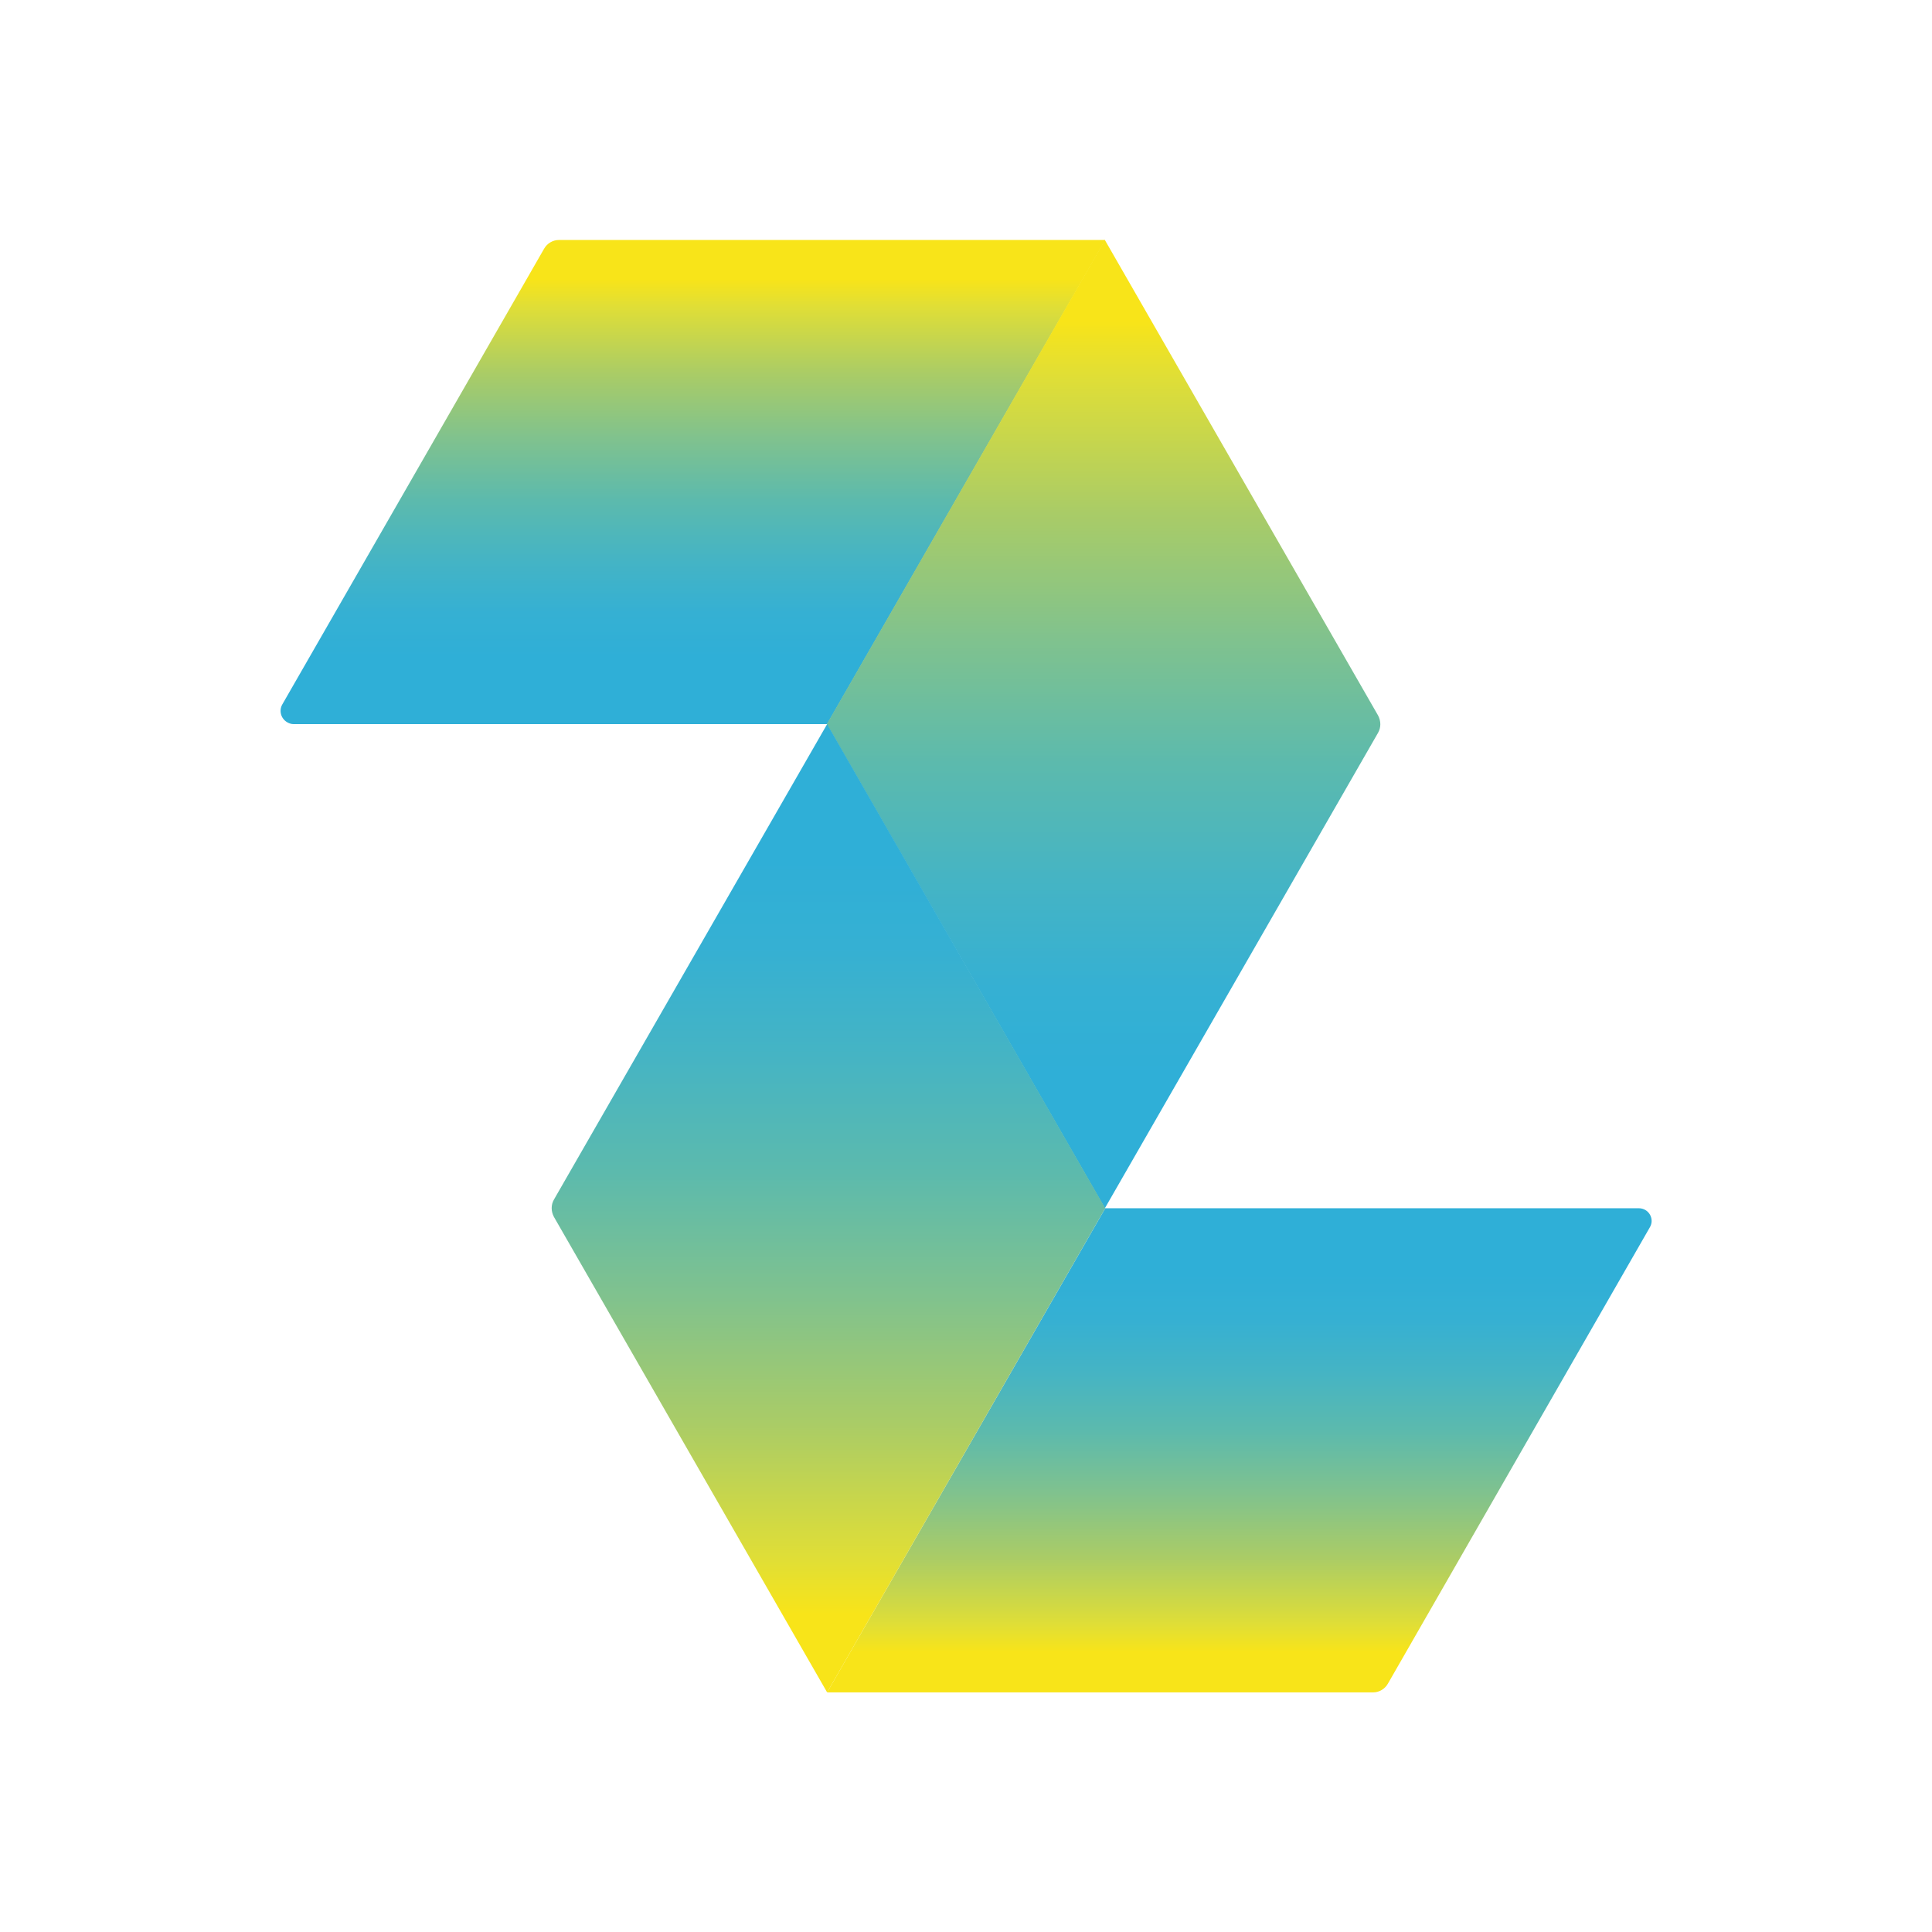
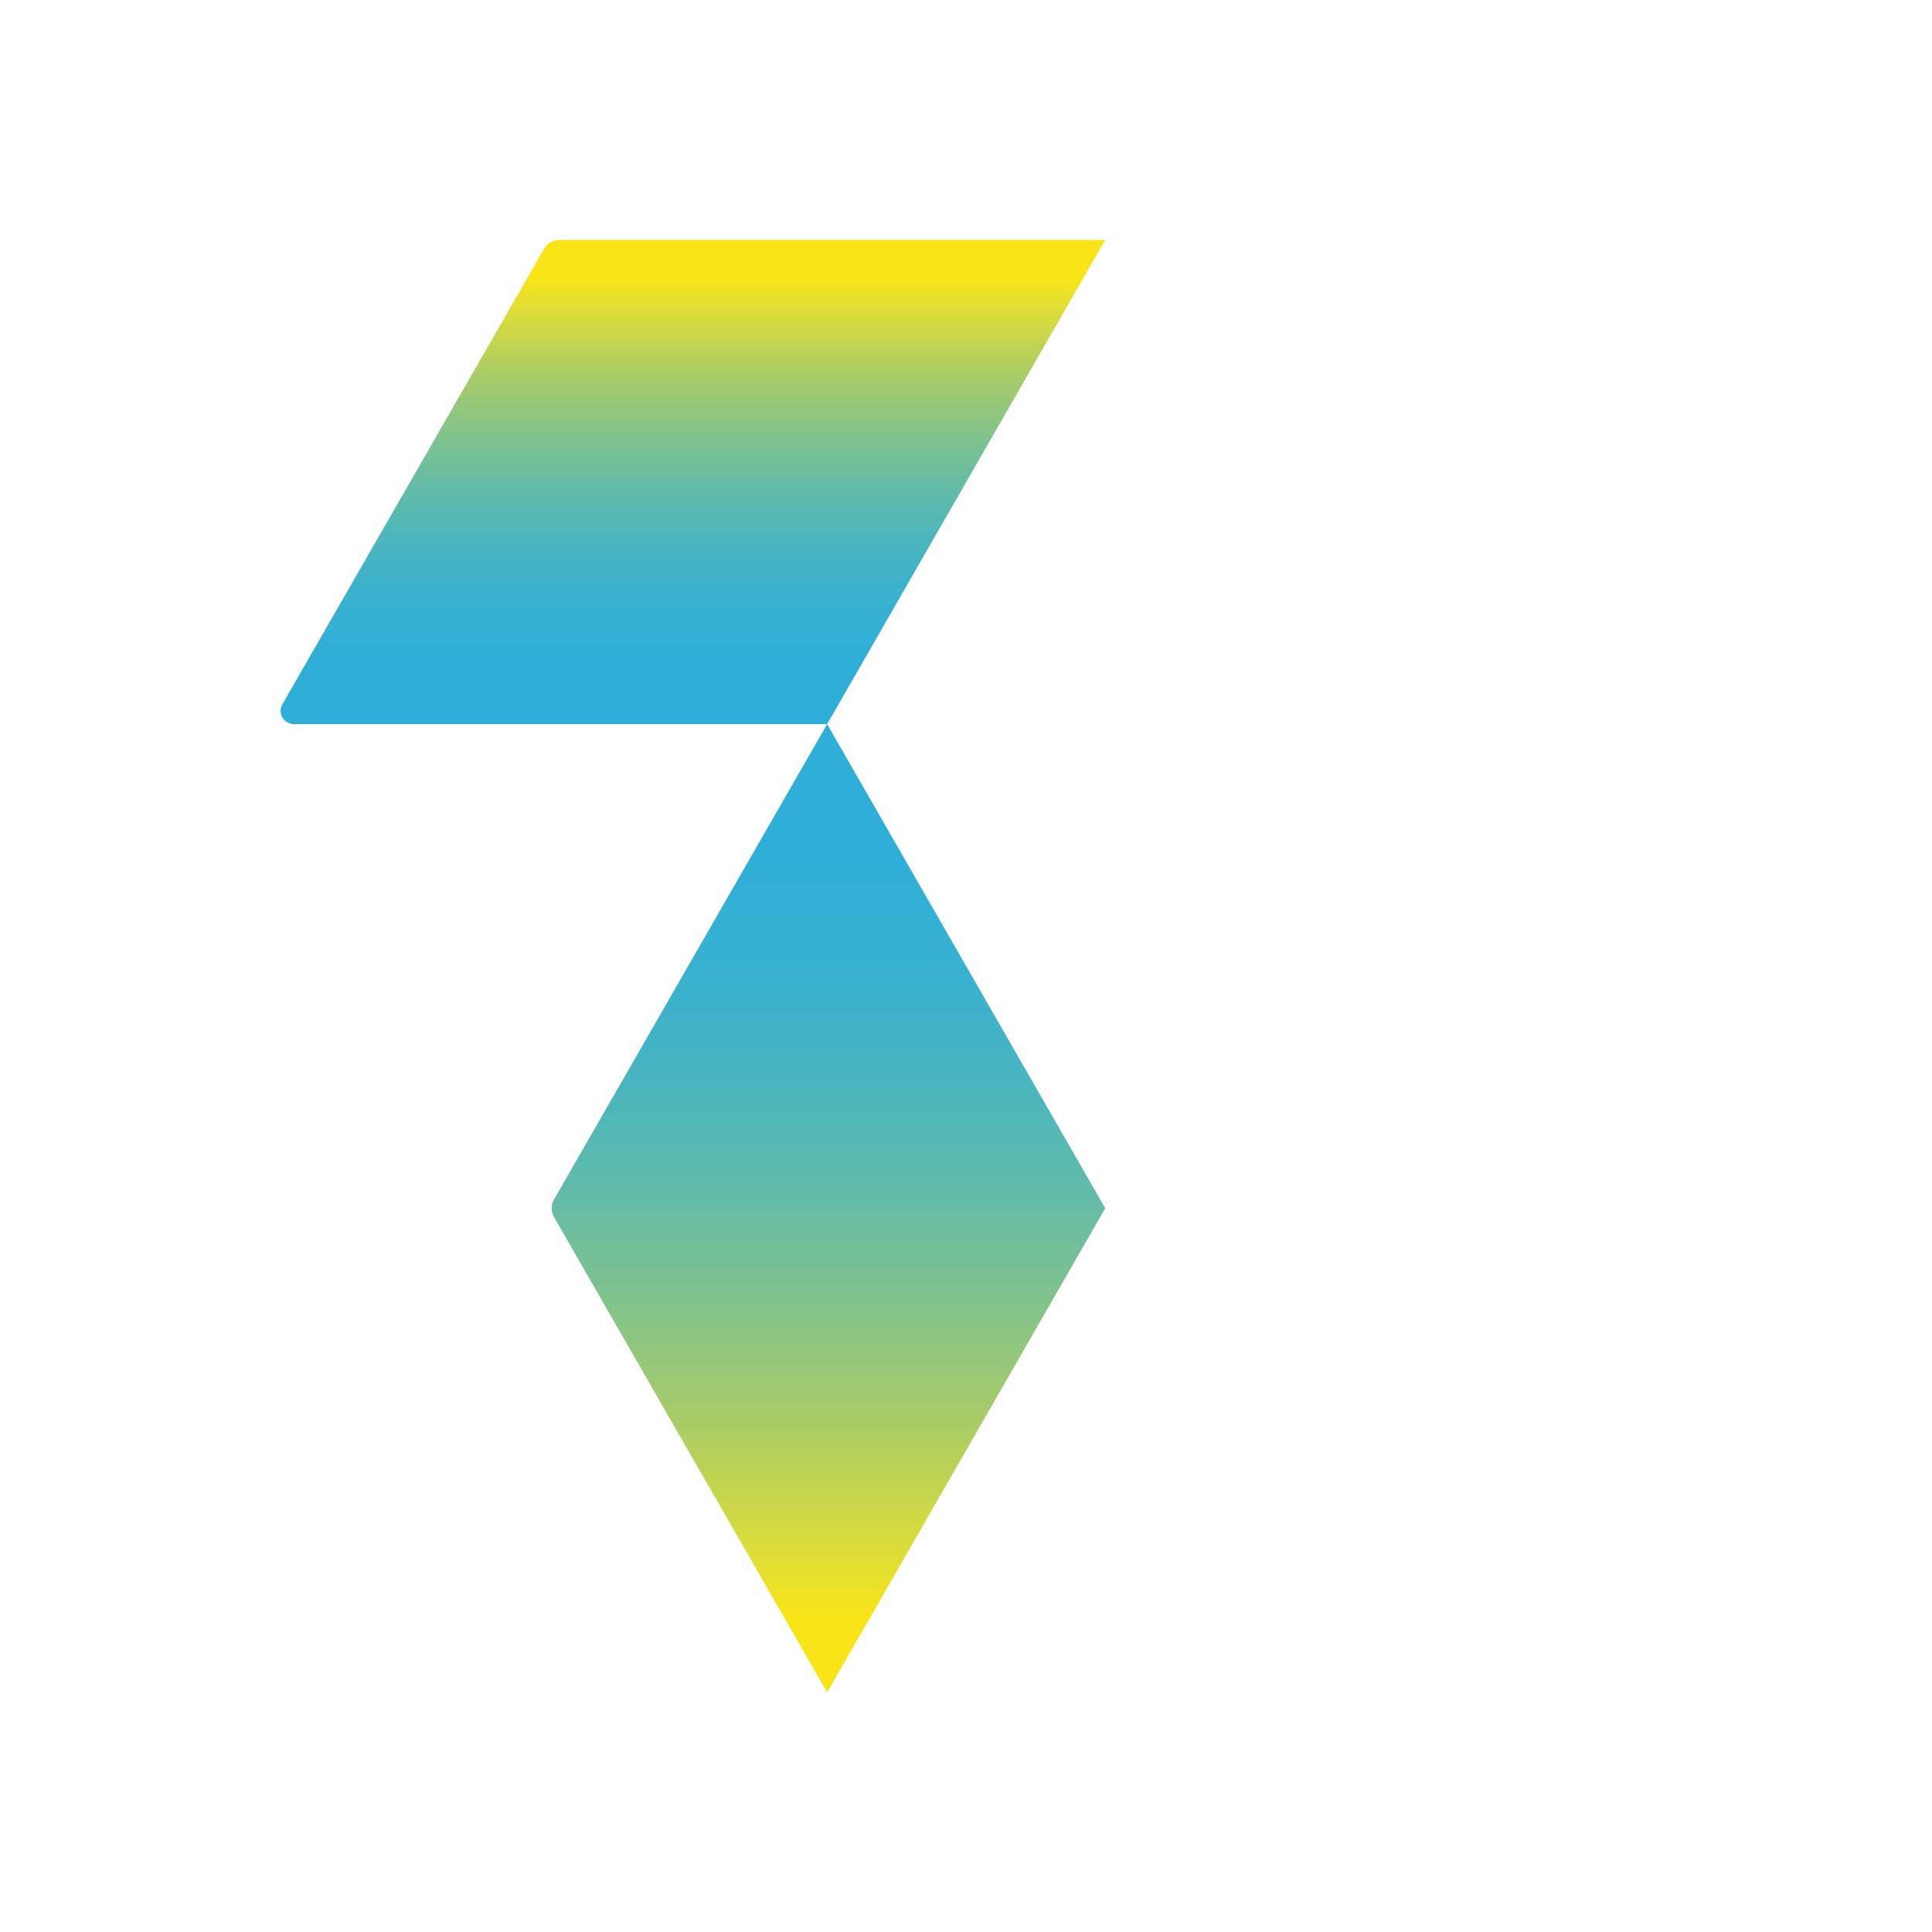
<svg xmlns="http://www.w3.org/2000/svg" version="1.1" id="Ebene_1" x="0px" y="0px" viewBox="0 0 512 512" enable-background="new 0 0 512 512" xml:space="preserve">
  <g id="Group_136" transform="translate(-261 -173)">
    <g id="Group_135" transform="translate(261 173)">
      <linearGradient id="Path_193_1_" gradientUnits="userSpaceOnUse" x1="260.366" y1="1335.904" x2="260.366" y2="1331.209" gradientTransform="matrix(46.531 0 0 -27.325 -11931.434 36567.152)">
        <stop offset="0" style="stop-color:#F8E419" />
        <stop offset="8.199999e-02" style="stop-color:#F8E419" />
        <stop offset="0.141" style="stop-color:#DFDE37" />
        <stop offset="0.277" style="stop-color:#AACC66" />
        <stop offset="0.411" style="stop-color:#80C28E" />
        <stop offset="0.539" style="stop-color:#5CBAAD" />
        <stop offset="0.66" style="stop-color:#45B4C4" />
        <stop offset="0.772" style="stop-color:#35B0D3" />
        <stop offset="0.864" style="stop-color:#2FAFD7" />
        <stop offset="1" style="stop-color:#2FAFD7" />
      </linearGradient>
      <path id="Path_193" fill="url(#Path_193_1_)" d="M219.2,191.9l73.7-128.3H148.1c-1.6,0-3.1,0.9-3.9,2.3L74.8,186.7    c-0.9,1.6-0.4,3.7,1.3,4.7c0.5,0.3,1.1,0.5,1.7,0.5L219.2,191.9z" />
      <linearGradient id="Path_194_1_" gradientUnits="userSpaceOnUse" x1="259.859" y1="1329.703" x2="259.859" y2="1325.007" gradientTransform="matrix(31.227 0 0 -54.643 -7822.062 72722.523)">
        <stop offset="0" style="stop-color:#F8E419" />
        <stop offset="8.199999e-02" style="stop-color:#F8E419" />
        <stop offset="0.141" style="stop-color:#DFDE37" />
        <stop offset="0.278" style="stop-color:#AACC66" />
        <stop offset="0.411" style="stop-color:#80C28E" />
        <stop offset="0.539" style="stop-color:#5CBAAD" />
        <stop offset="0.66" style="stop-color:#45B4C4" />
        <stop offset="0.772" style="stop-color:#35B0D3" />
        <stop offset="0.864" style="stop-color:#2FAFD7" />
        <stop offset="1" style="stop-color:#2FAFD7" />
      </linearGradient>
-       <path id="Path_194" fill="url(#Path_194_1_)" d="M292.8,320.2l72.4-126c0.8-1.4,0.8-3.1,0-4.6l-72.4-126l-73.7,128.3L292.8,320.2z    " />
      <linearGradient id="Path_195_1_" gradientUnits="userSpaceOnUse" x1="262.816" y1="1323.818" x2="262.816" y2="1328.514" gradientTransform="matrix(46.53 0 0 -27.325 -11900.434 36621.797)">
        <stop offset="0" style="stop-color:#F8E419" />
        <stop offset="8.199999e-02" style="stop-color:#F8E419" />
        <stop offset="0.141" style="stop-color:#DFDE37" />
        <stop offset="0.278" style="stop-color:#AACC66" />
        <stop offset="0.411" style="stop-color:#80C28E" />
        <stop offset="0.539" style="stop-color:#5CBAAD" />
        <stop offset="0.66" style="stop-color:#45B4C4" />
        <stop offset="0.772" style="stop-color:#35B0D3" />
        <stop offset="0.864" style="stop-color:#2FAFD7" />
        <stop offset="1" style="stop-color:#2FAFD7" />
      </linearGradient>
-       <path id="Path_195" fill="url(#Path_195_1_)" d="M437.2,325.3l-69.4,120.9c-0.8,1.4-2.3,2.3-3.9,2.3H219.2l73.7-128.3h141.4    c1.9,0,3.4,1.5,3.4,3.4C437.7,324.2,437.5,324.8,437.2,325.3z" />
      <linearGradient id="Path_196_1_" gradientUnits="userSpaceOnUse" x1="258.021" y1="1323.159" x2="258.021" y2="1327.855" gradientTransform="matrix(31.228 0 0 -54.643 -7838.045 72749.844)">
        <stop offset="0" style="stop-color:#F8E419" />
        <stop offset="8.199999e-02" style="stop-color:#F8E419" />
        <stop offset="0.141" style="stop-color:#DFDE37" />
        <stop offset="0.278" style="stop-color:#AACC66" />
        <stop offset="0.411" style="stop-color:#80C28E" />
        <stop offset="0.539" style="stop-color:#5CBAAD" />
        <stop offset="0.66" style="stop-color:#45B4C4" />
        <stop offset="0.772" style="stop-color:#35B0D3" />
        <stop offset="0.864" style="stop-color:#2FAFD7" />
        <stop offset="1" style="stop-color:#2FAFD7" />
      </linearGradient>
      <path id="Path_196" fill="url(#Path_196_1_)" d="M219.2,191.9l-72.4,126c-0.8,1.4-0.8,3.1,0,4.6l72.4,126l73.7-128.3L219.2,191.9z    " />
    </g>
  </g>
</svg>